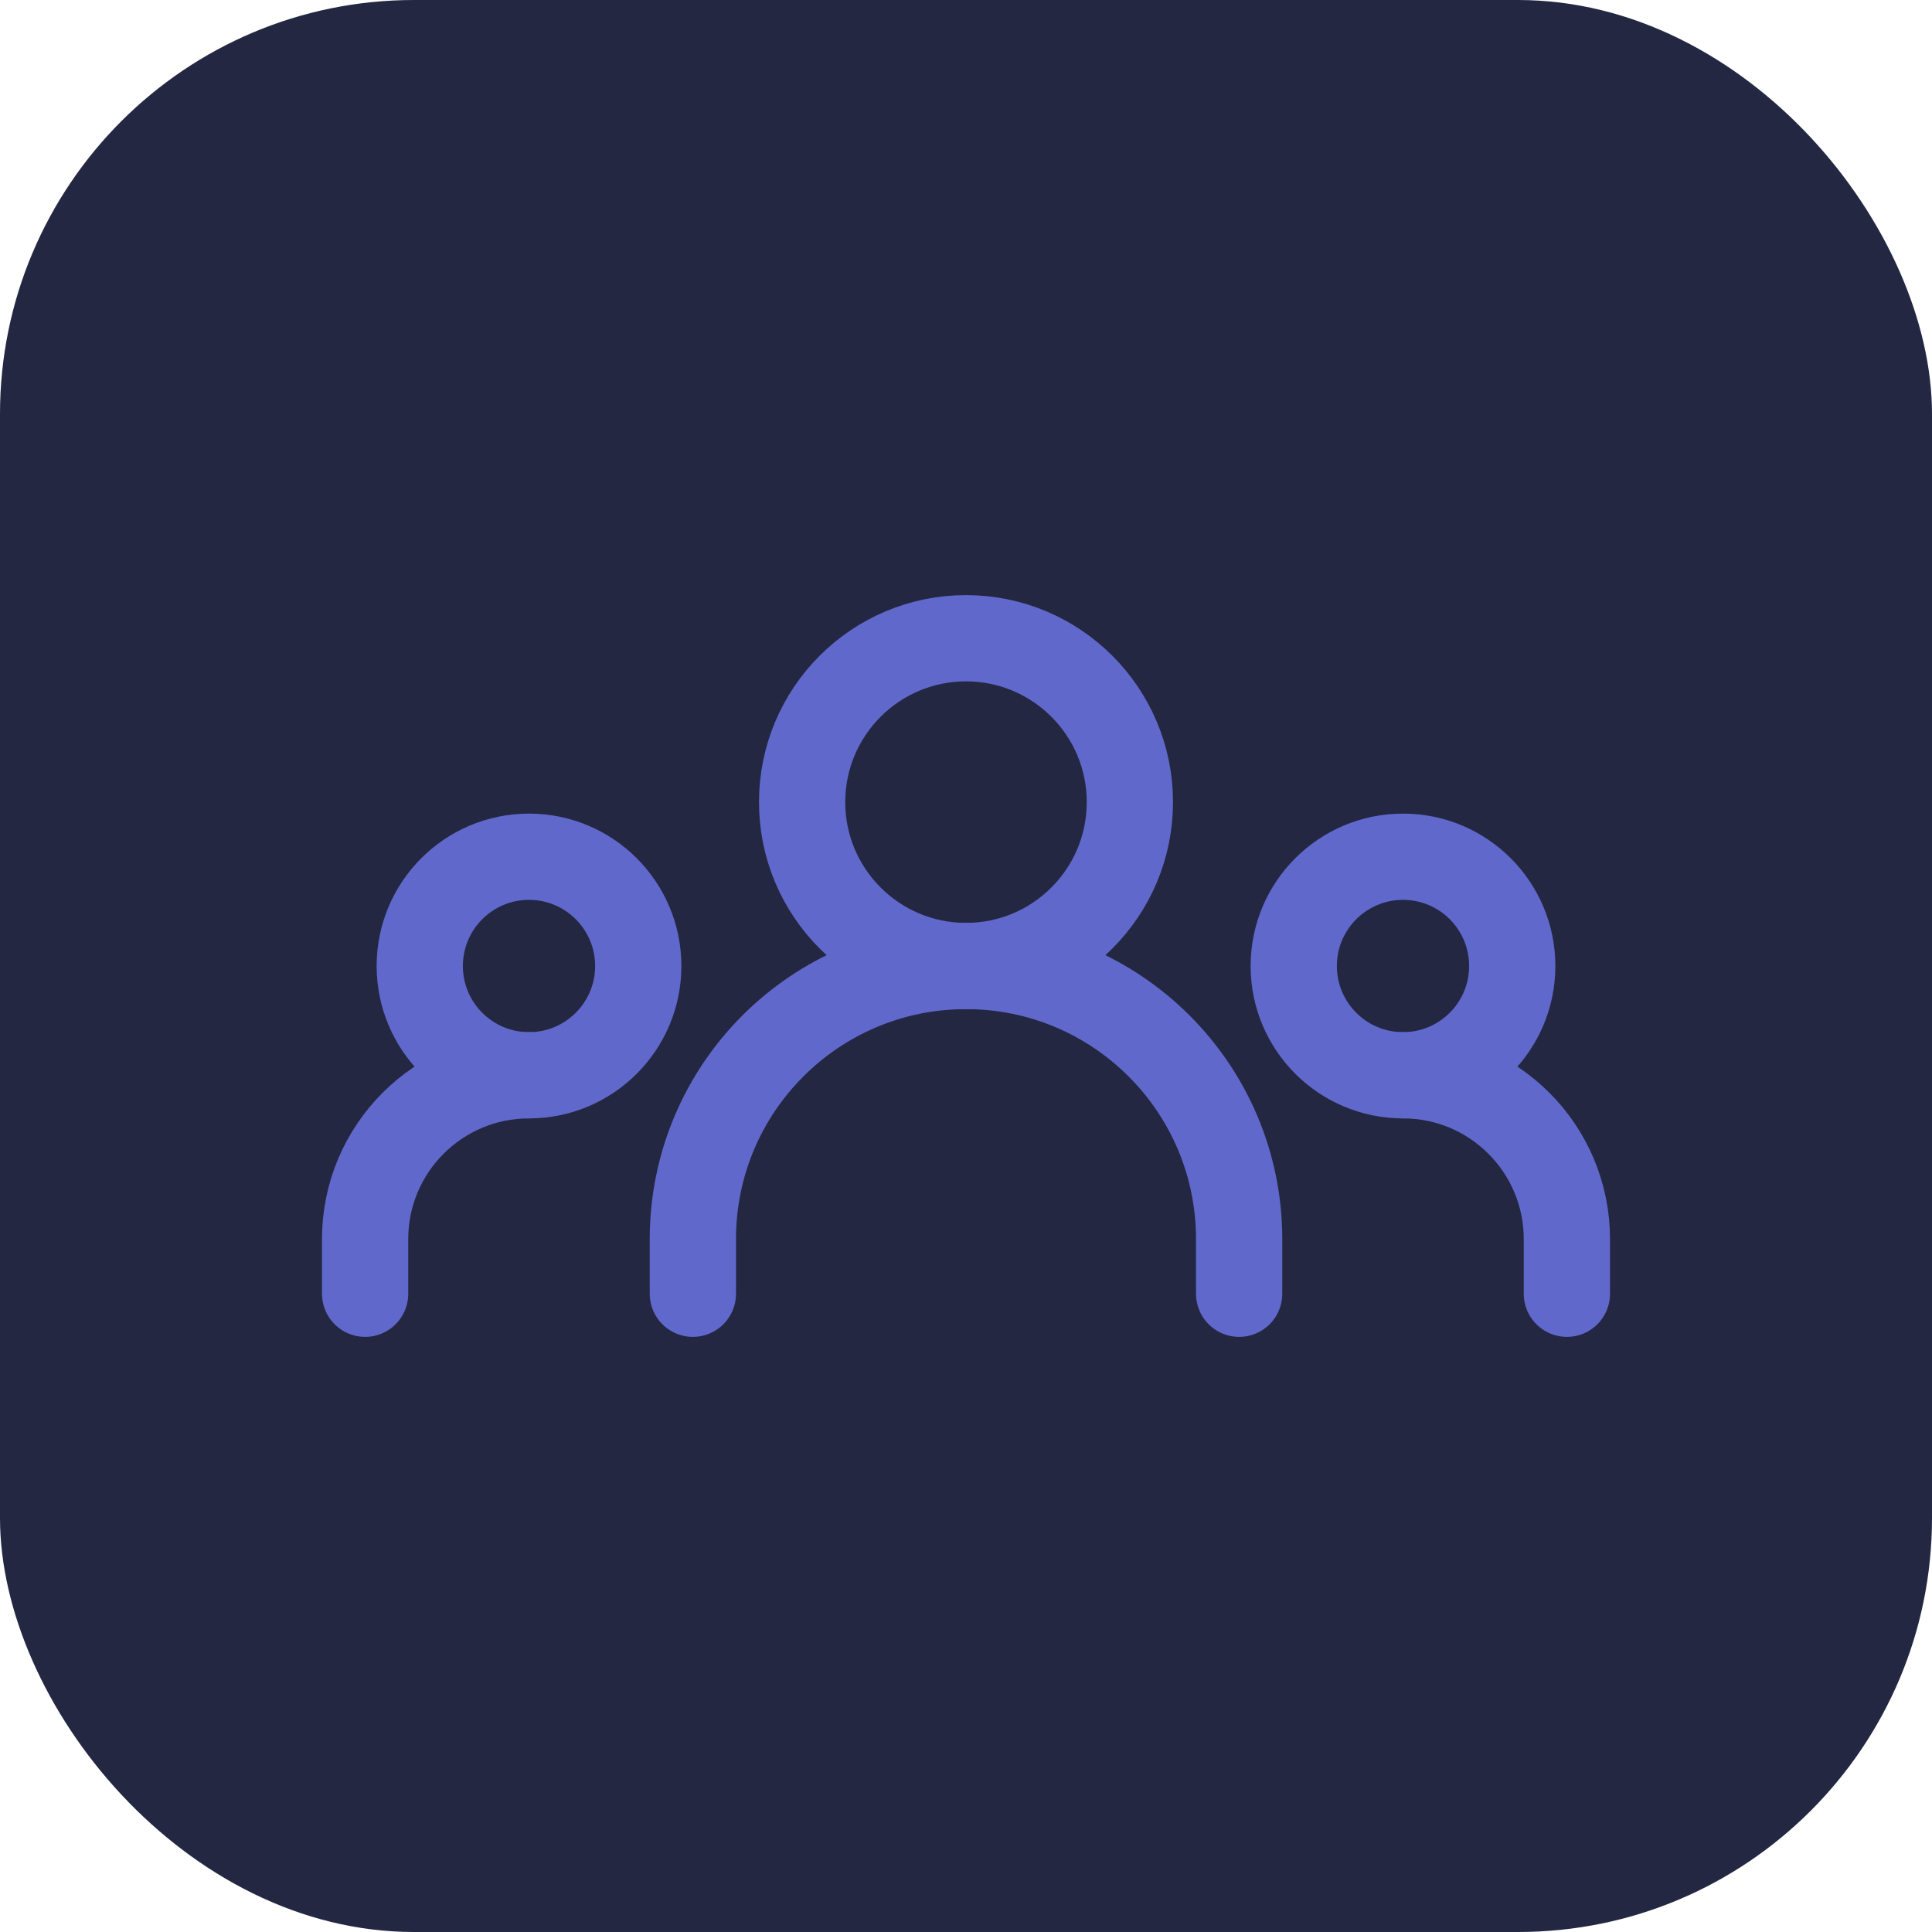
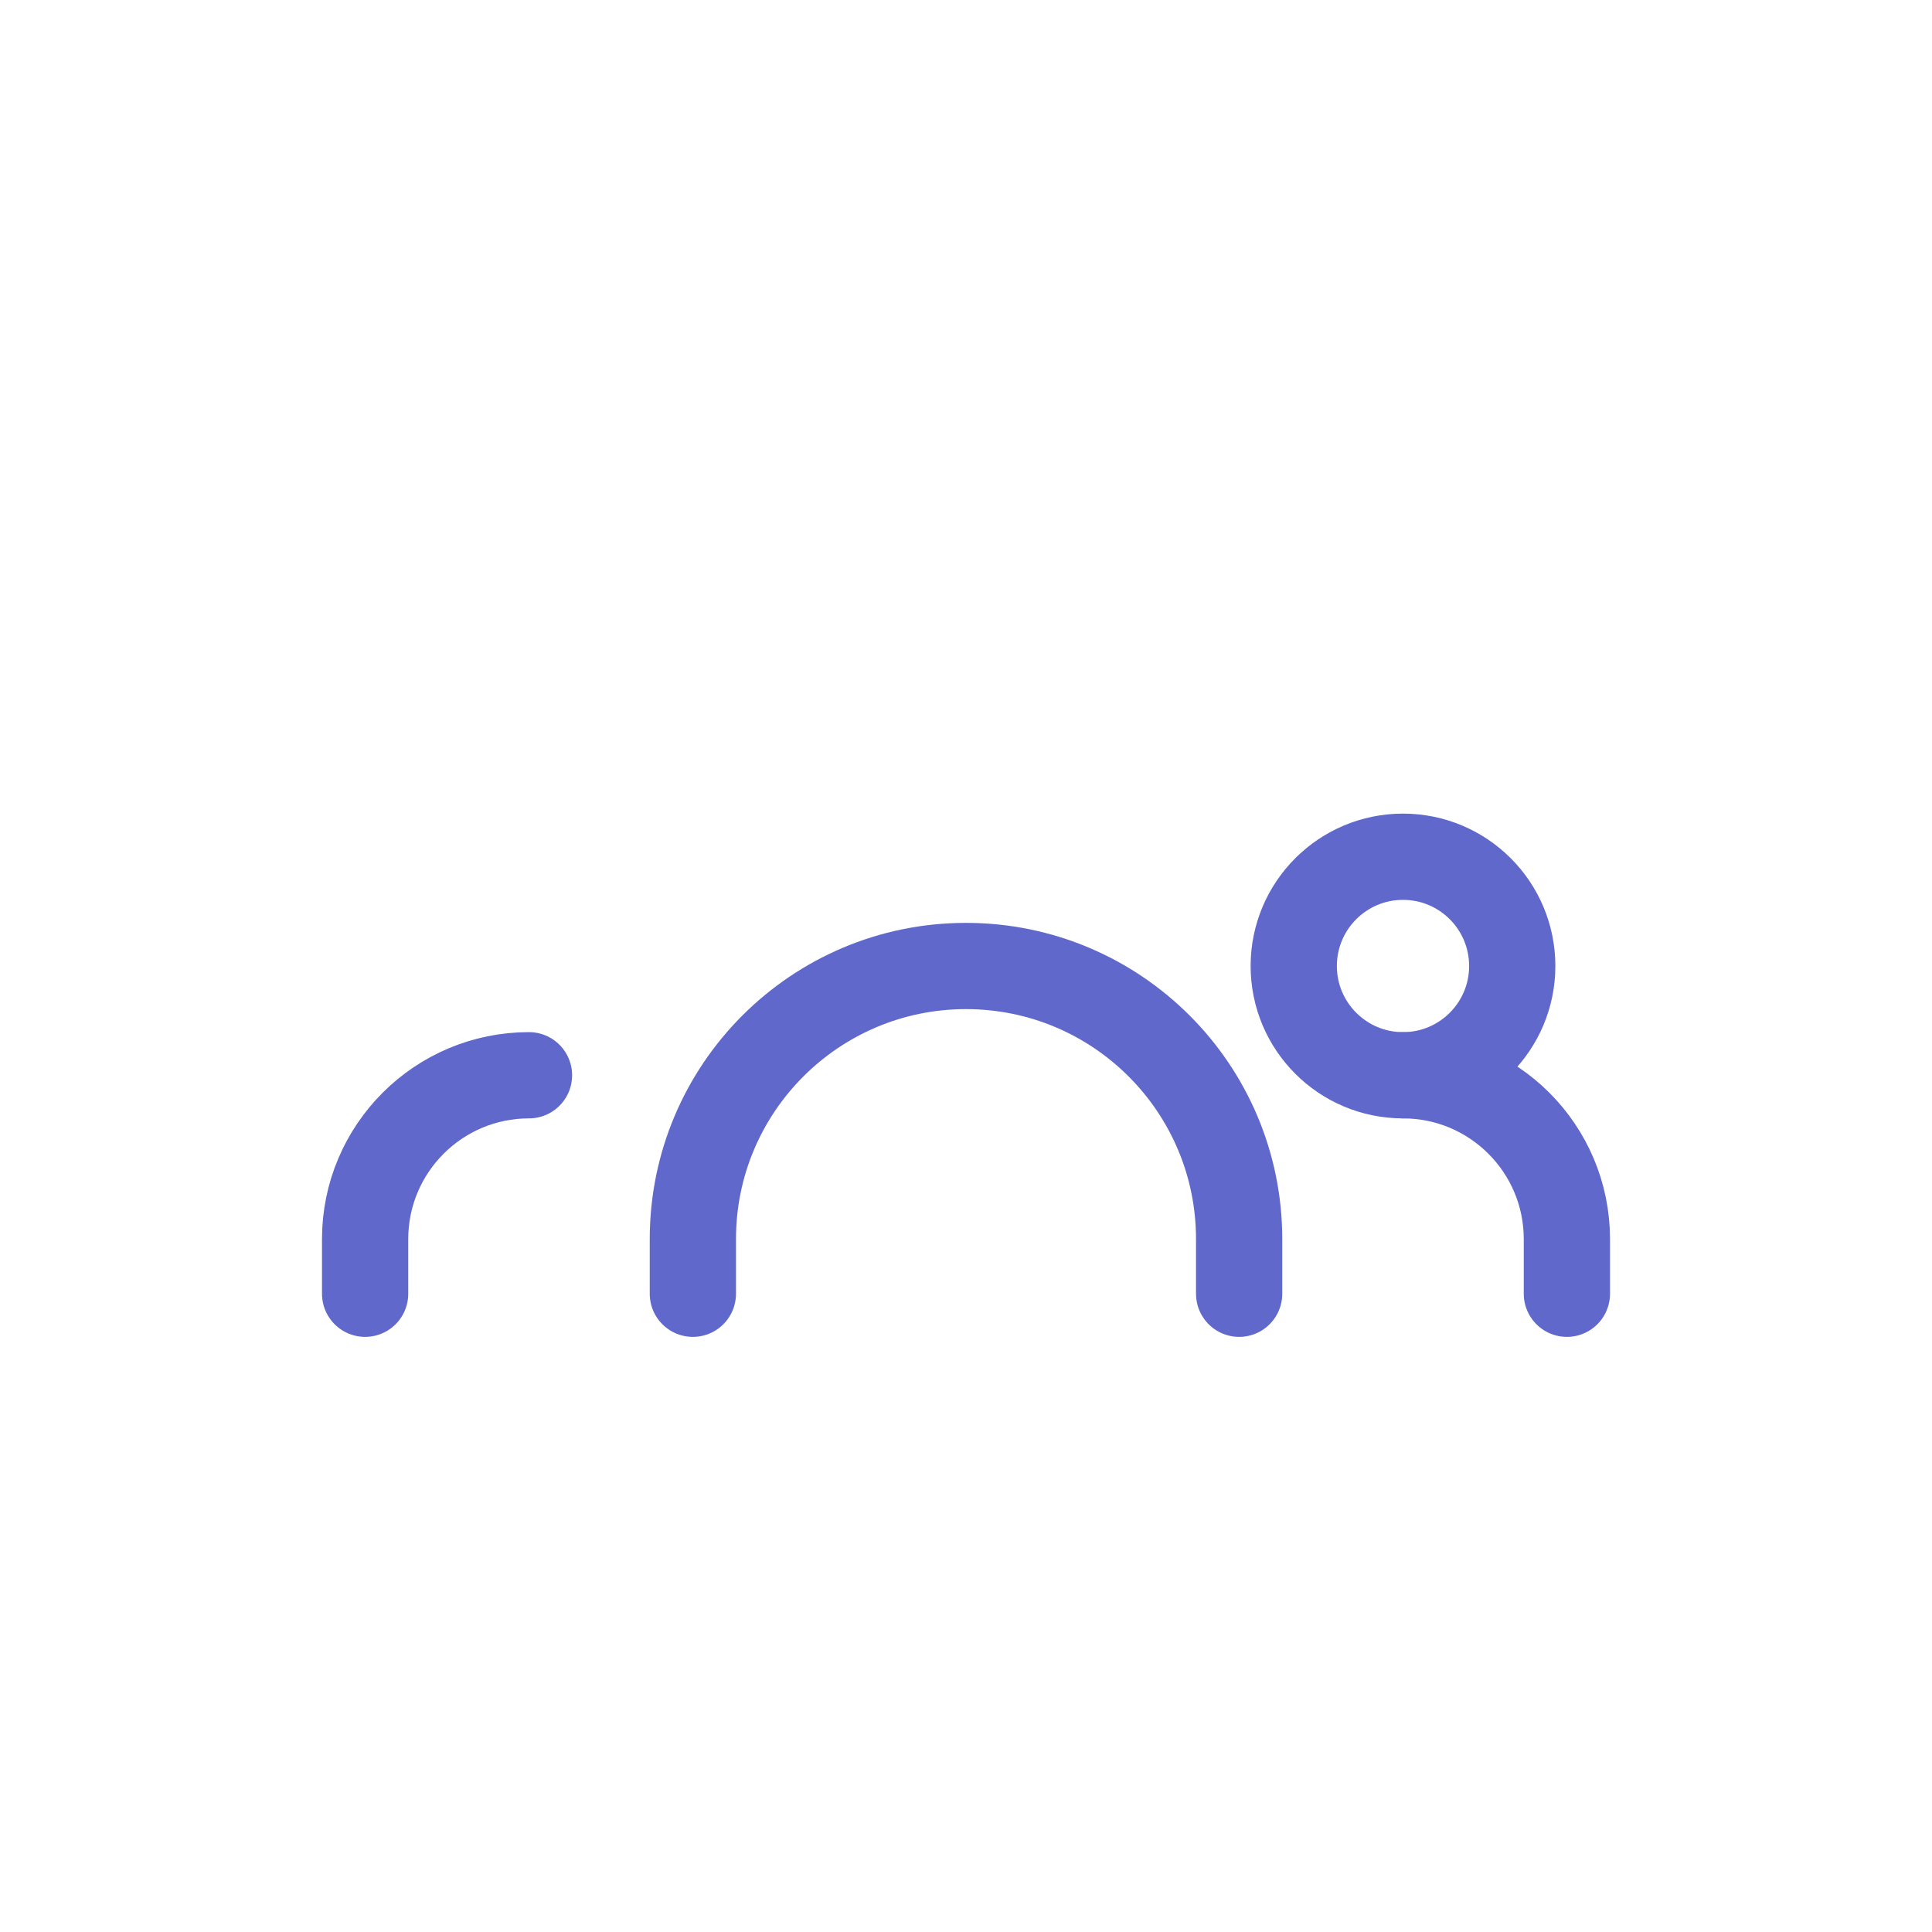
<svg xmlns="http://www.w3.org/2000/svg" width="56" height="56" viewBox="0 0 56 56" fill="none">
-   <rect width="56" height="56" rx="12" fill="#232742" />
  <path d="M20.083 37.5V35.917C20.083 31.544 23.628 28 28 28C32.372 28 35.917 31.544 35.917 35.917V37.5" stroke="#6069CB" stroke-width="2.5" stroke-linecap="round" stroke-linejoin="round" />
  <path d="M10.583 37.5V35.917C10.583 33.293 12.71 31.167 15.333 31.167" stroke="#6069CB" stroke-width="2.5" stroke-linecap="round" stroke-linejoin="round" />
  <path d="M45.417 37.5V35.917C45.417 33.293 43.29 31.167 40.667 31.167" stroke="#6069CB" stroke-width="2.5" stroke-linecap="round" stroke-linejoin="round" />
-   <path d="M28 28C30.623 28 32.75 25.873 32.75 23.25C32.75 20.627 30.623 18.5 28 18.5C25.377 18.5 23.25 20.627 23.25 23.25C23.25 25.873 25.377 28 28 28Z" stroke="#6069CB" stroke-width="2.5" stroke-linecap="round" stroke-linejoin="round" />
-   <path d="M15.333 31.167C17.082 31.167 18.5 29.749 18.5 28C18.5 26.251 17.082 24.833 15.333 24.833C13.584 24.833 12.167 26.251 12.167 28C12.167 29.749 13.584 31.167 15.333 31.167Z" stroke="#6069CB" stroke-width="2.5" stroke-linecap="round" stroke-linejoin="round" />
  <path d="M40.667 31.167C42.416 31.167 43.833 29.749 43.833 28C43.833 26.251 42.416 24.833 40.667 24.833C38.918 24.833 37.5 26.251 37.5 28C37.5 29.749 38.918 31.167 40.667 31.167Z" stroke="#6069CB" stroke-width="2.5" stroke-linecap="round" stroke-linejoin="round" />
</svg>